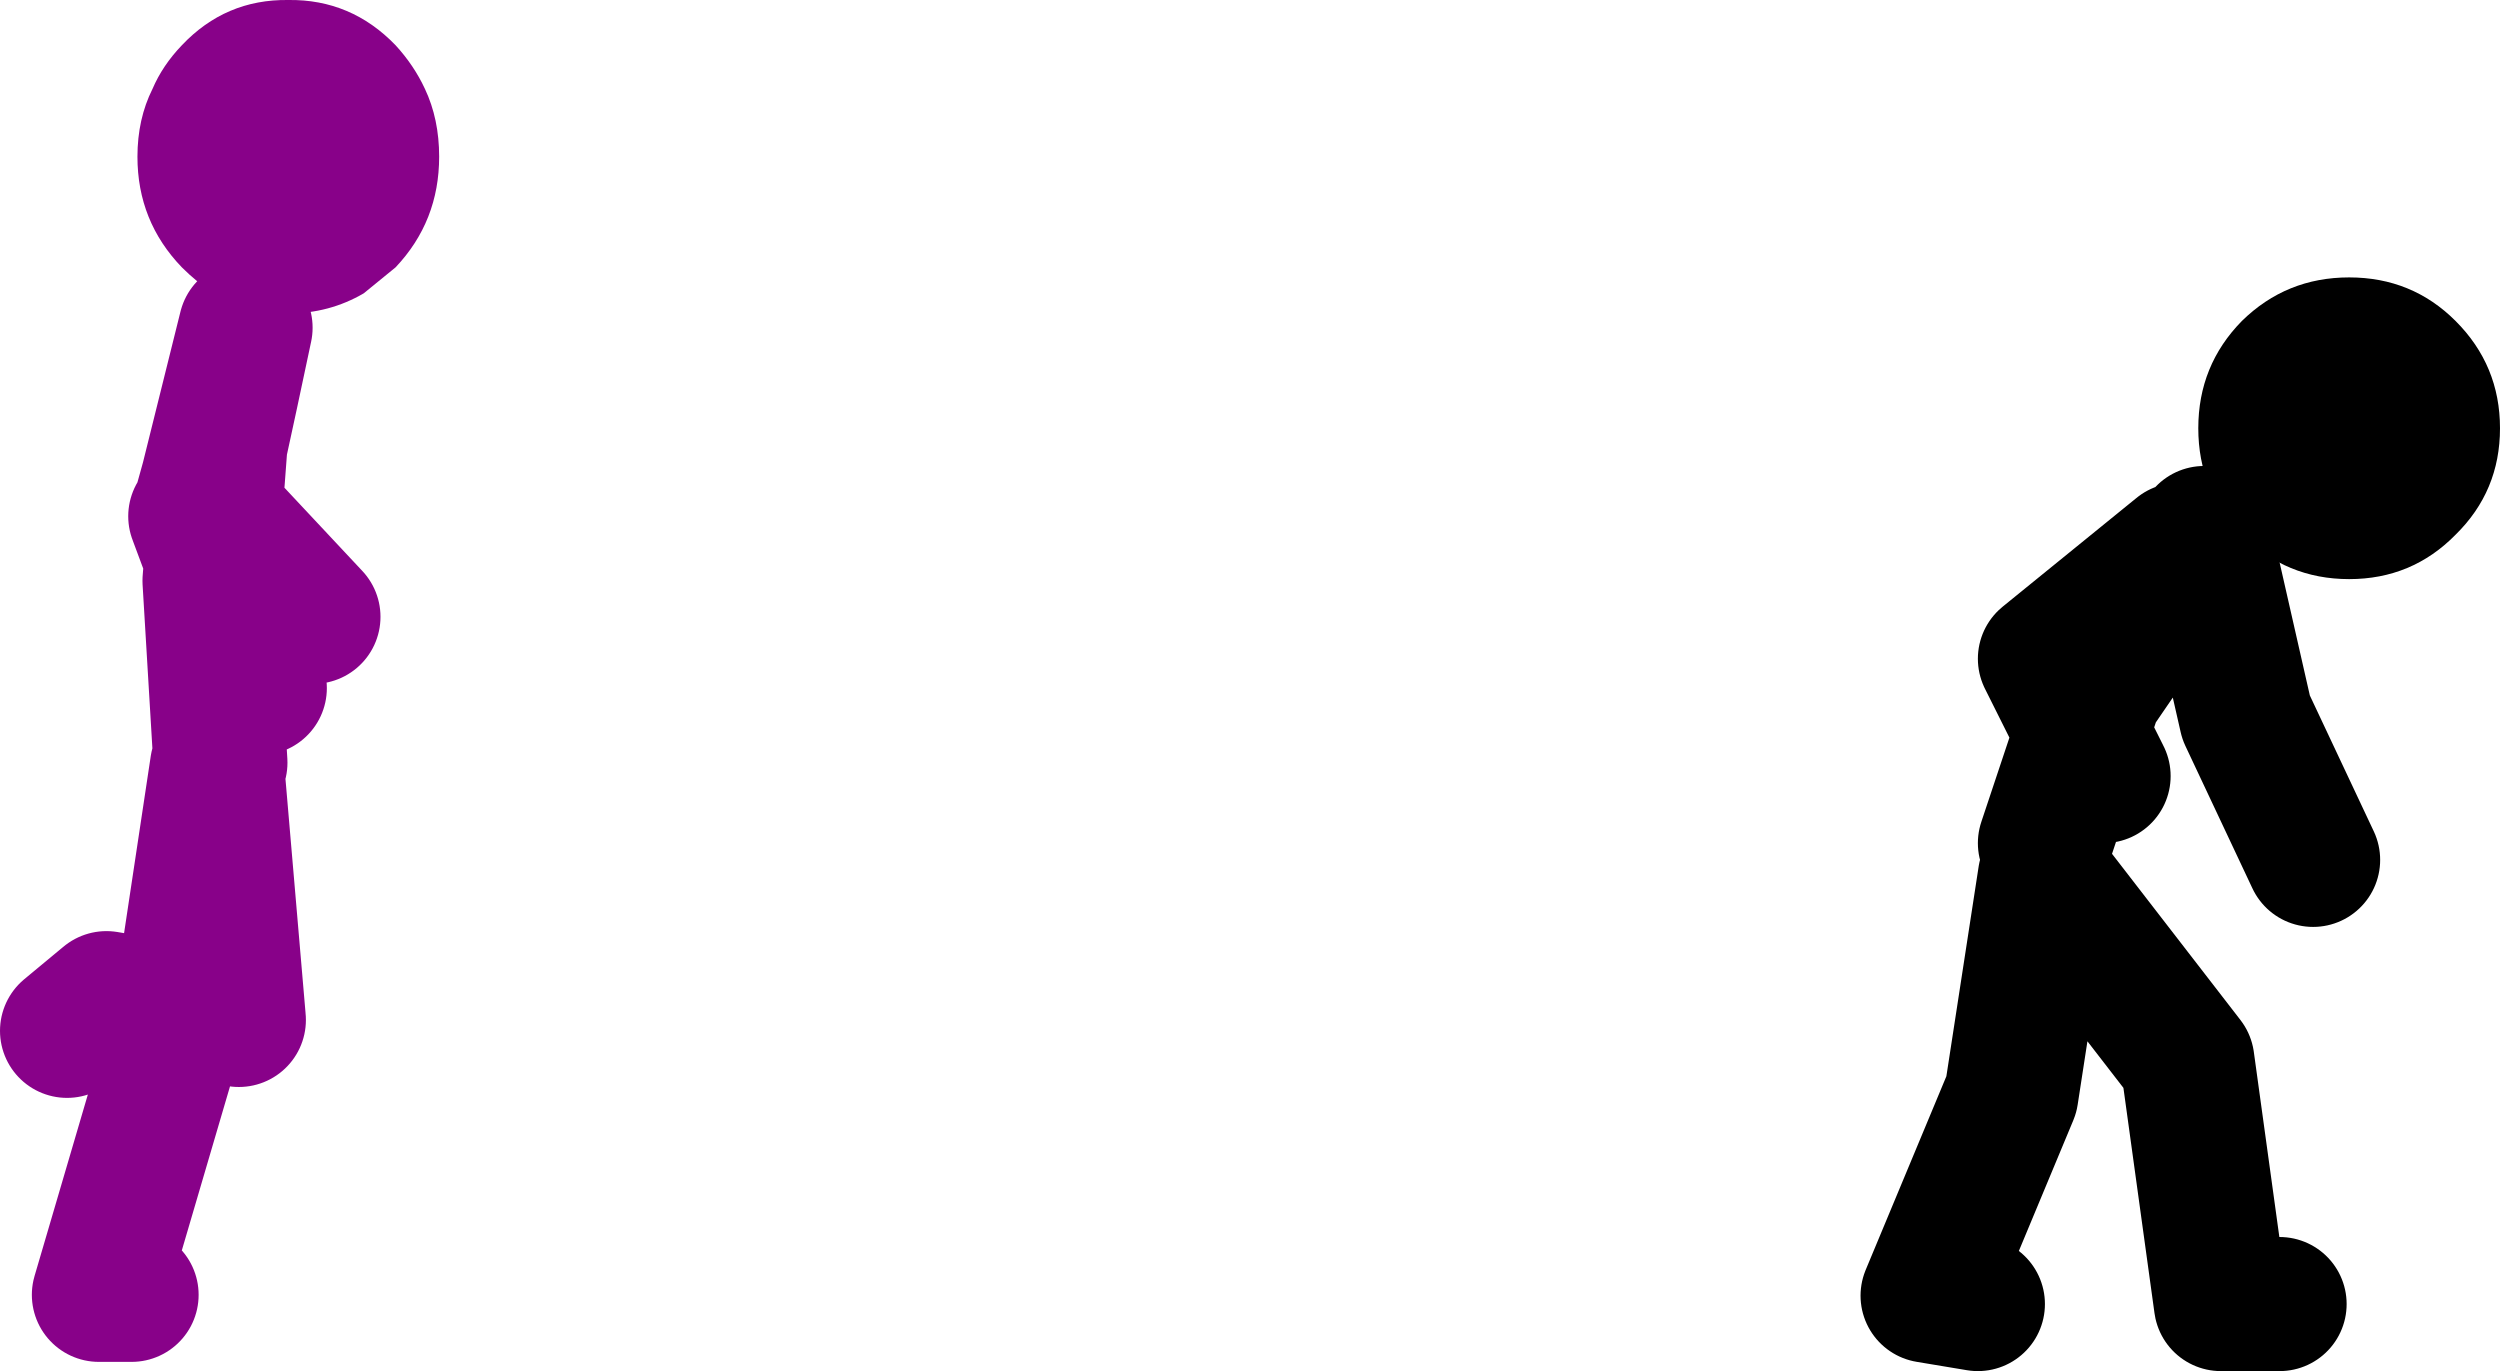
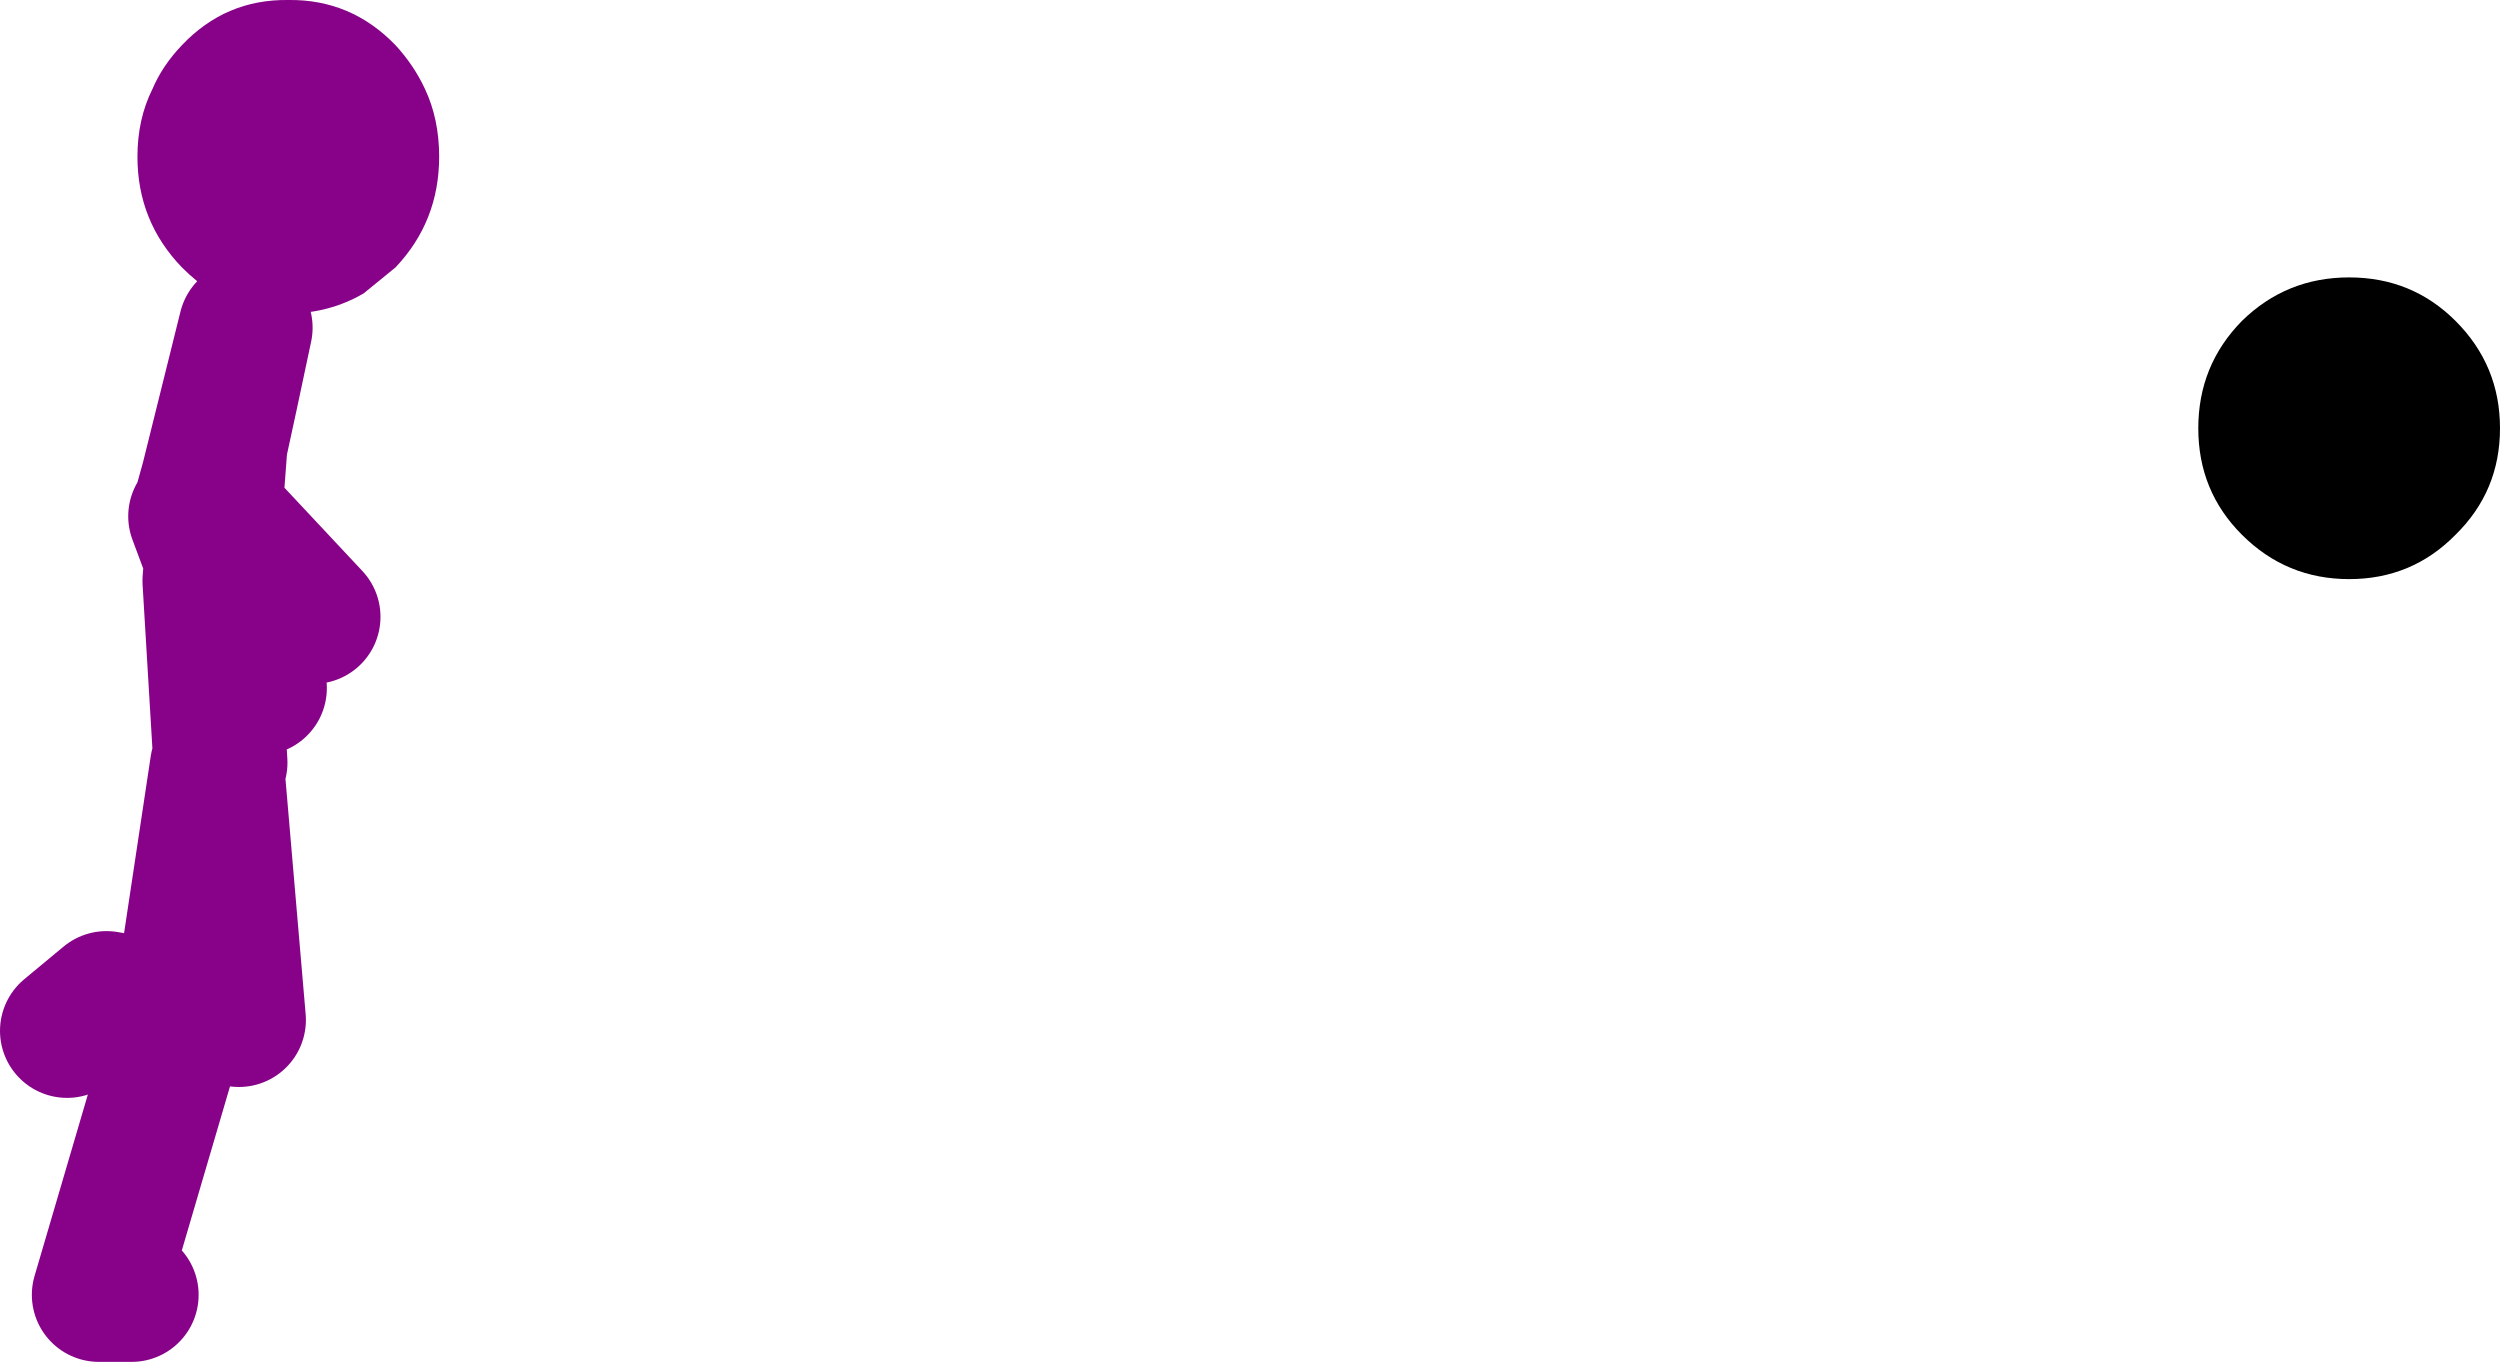
<svg xmlns="http://www.w3.org/2000/svg" height="81.8px" width="149.15px">
  <g transform="matrix(1.0, 0.0, 0.0, 1.0, 7.0, -43.7)">
    <path d="M19.2 53.05 Q19.2 56.9 16.6 59.65 L14.7 61.2 Q12.65 62.4 10.2 62.4 7.75 62.4 5.75 61.2 4.75 60.55 3.85 59.65 1.2 56.9 1.2 53.05 1.2 50.8 2.1 49.0 2.7 47.6 3.85 46.4 6.45 43.65 10.2 43.7 13.95 43.65 16.6 46.4 17.7 47.6 18.35 49.0 19.2 50.8 19.2 53.05" fill="#880189" fill-rule="evenodd" stroke="none" />
    <path d="M4.9 74.1 L5.4 72.3 7.65 63.25 6.8 67.25 6.15 70.25 5.85 74.25 11.7 80.5 M6.8 67.25 L5.4 72.3 5.1 73.45 5.85 74.25 5.6 77.05 8.5 84.75 M4.65 74.5 L5.6 77.05 5.5 78.35 6.15 89.2 M0.85 120.95 L-1.1 120.95 3.6 104.95 3.75 104.0 -0.65 103.25 -3.0 105.2 M7.25 104.55 L5.95 89.4 3.75 104.0 7.25 104.55" fill="none" stroke="#880189" stroke-linecap="round" stroke-linejoin="round" stroke-width="8.0" />
-     <path d="M115.0 94.0 L117.2 87.4 115.0 83.0 123.0 76.5 M131.0 95.0 L127.0 86.5 124.5 75.5 118.0 85.0 117.2 87.4 118.5 90.0 M129.0 121.5 L125.5 121.5 123.5 107.0 115.0 96.0 113.0 109.0 108.0 121.0 111.0 121.5" fill="none" stroke="#000000" stroke-linecap="round" stroke-linejoin="round" stroke-width="8.0" />
    <path d="M139.5 62.85 Q142.15 65.5 142.15 69.25 142.15 73.0 139.5 75.6 136.9 78.25 133.15 78.25 129.4 78.25 126.75 75.6 124.15 73.0 124.15 69.25 124.15 65.5 126.75 62.85 129.4 60.25 133.15 60.25 136.9 60.25 139.5 62.85" fill="#000000" fill-rule="evenodd" stroke="none" />
  </g>
</svg>